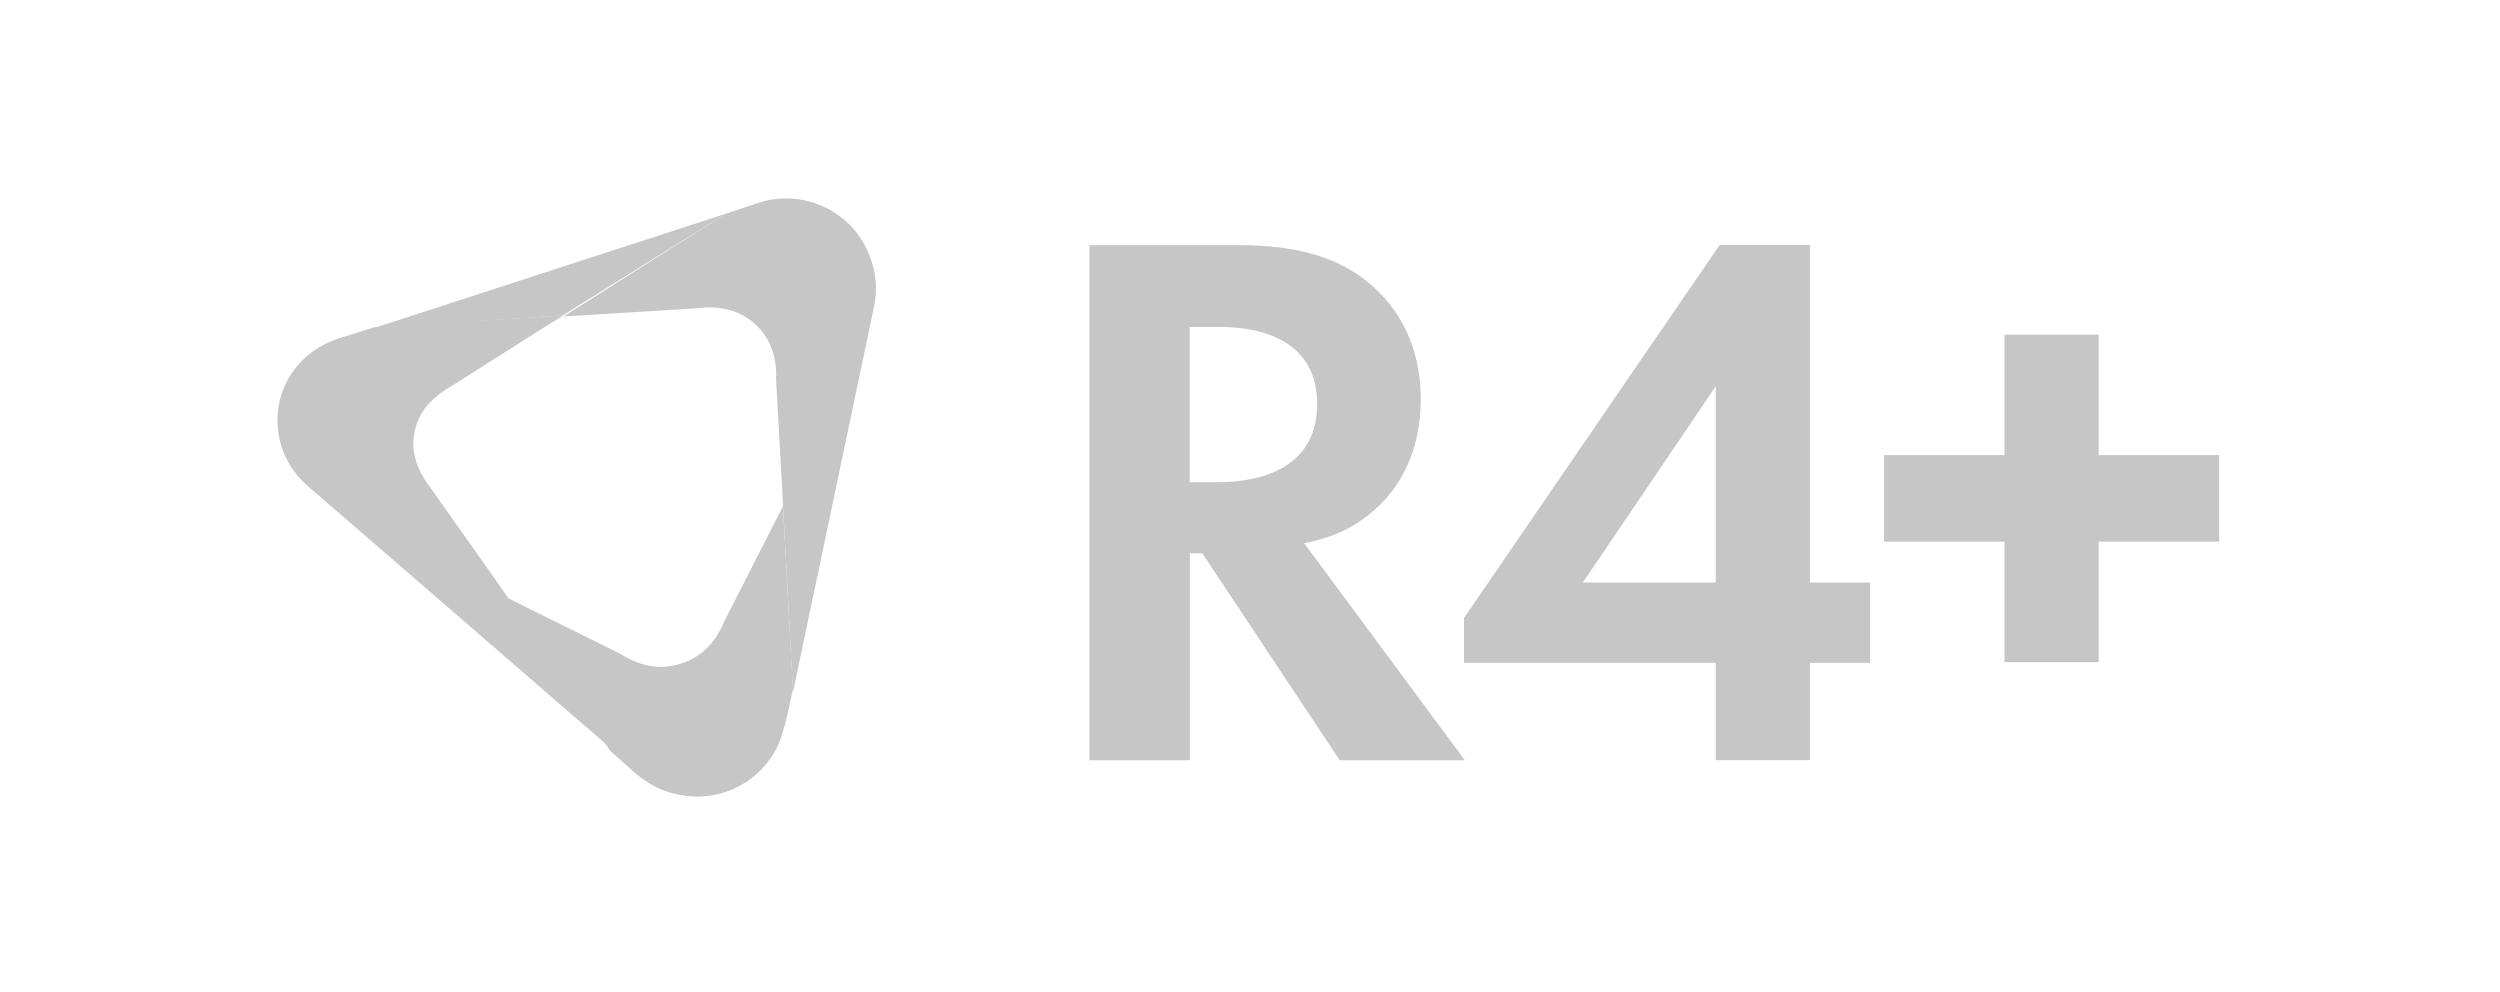
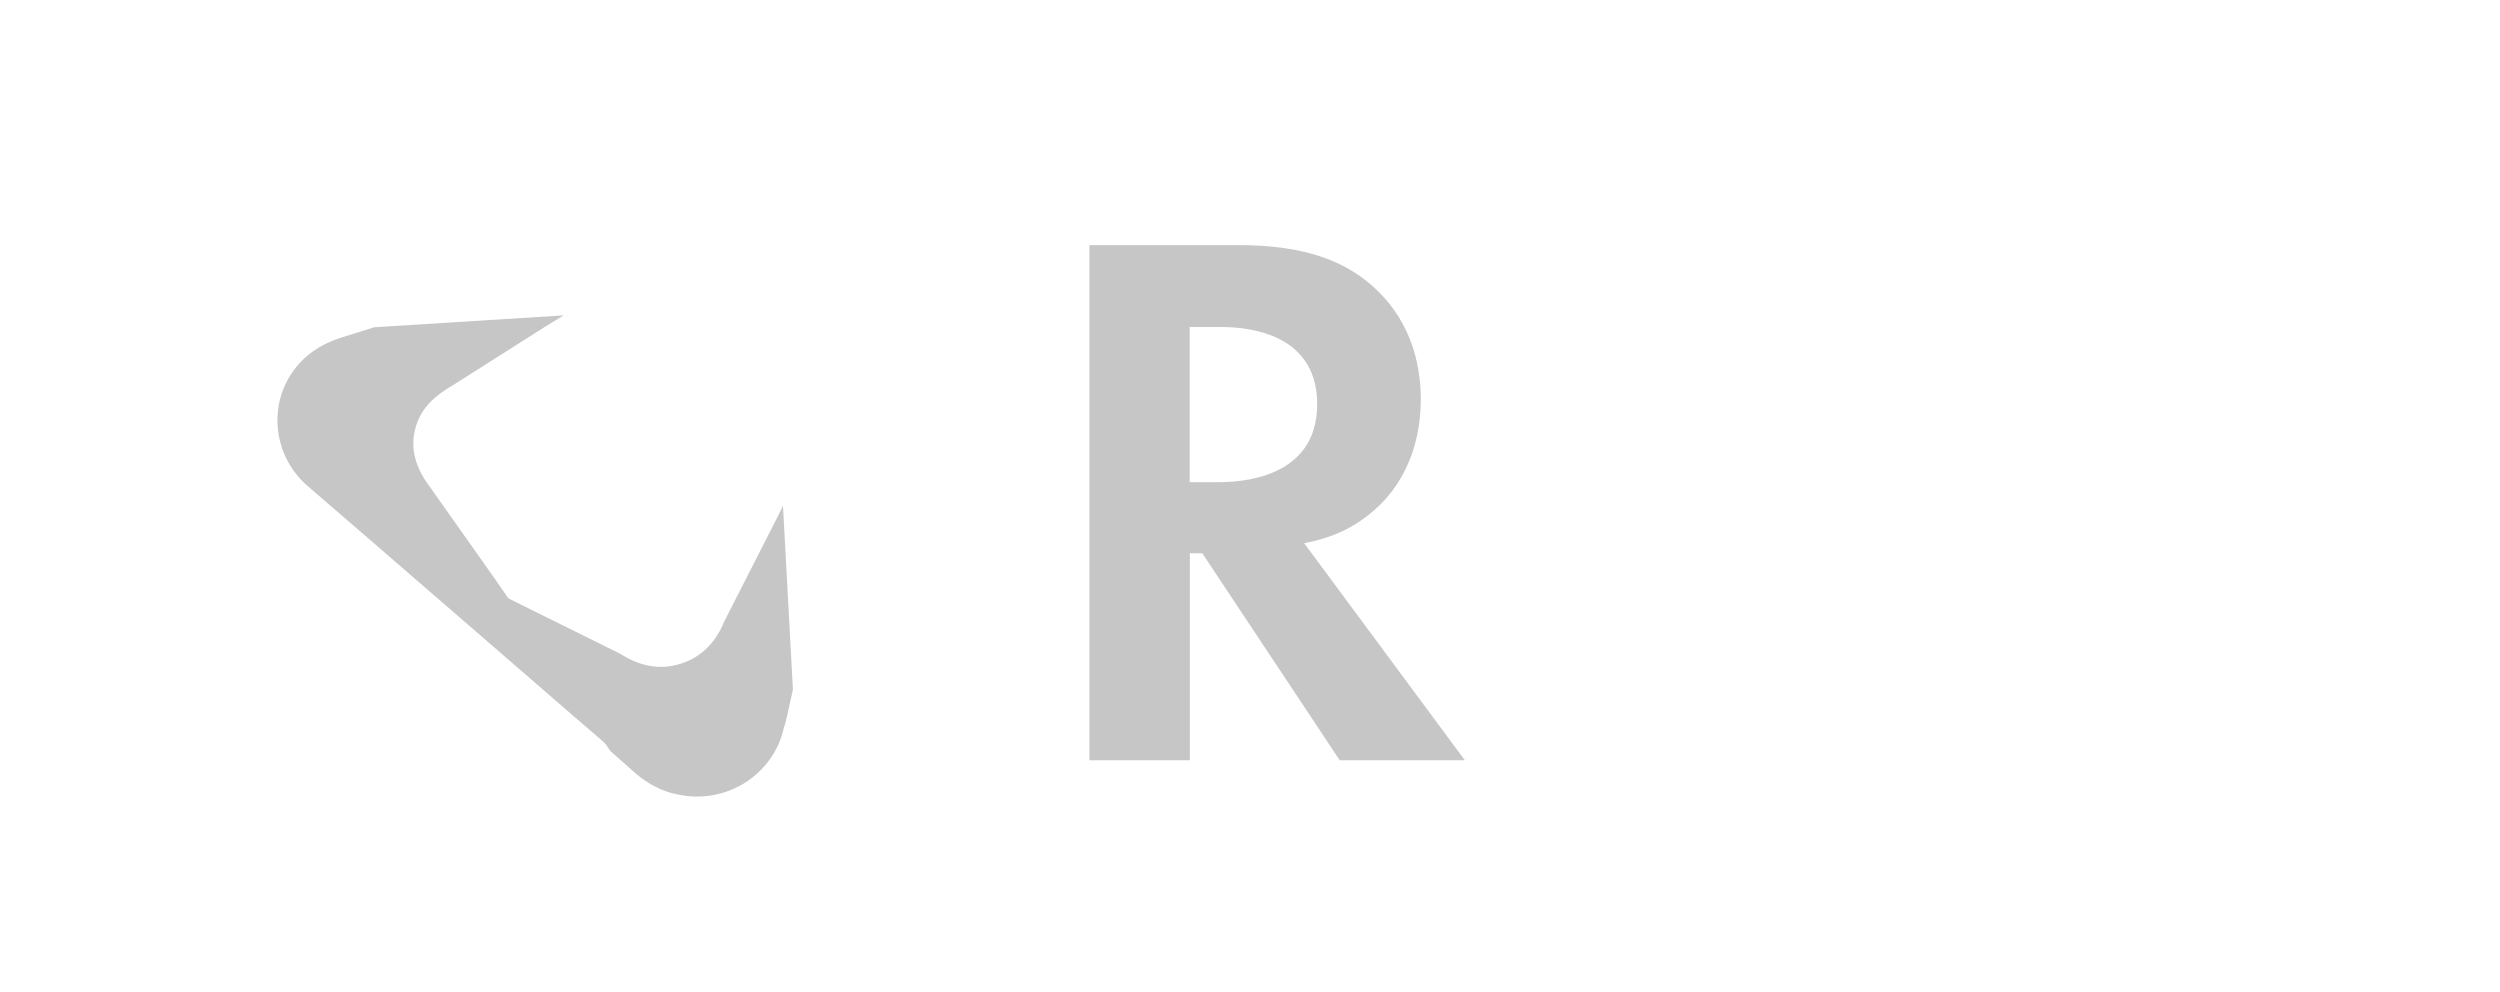
<svg xmlns="http://www.w3.org/2000/svg" width="131" height="52" viewBox="0 0 131 52" fill="none">
-   <path d="M37.909 11.274L37.961 11.222L19.553 17.202L29.485 16.526L37.909 11.274Z" fill="#C6C6C6" />
-   <path d="M45.605 13.51C44.773 11.118 42.121 9.818 39.677 10.65L37.961 11.222L37.909 11.274L29.537 16.578L30.473 16.526L36.401 16.162C37.545 16.006 38.637 16.162 39.521 16.942C40.405 17.722 40.717 18.762 40.665 19.854L40.977 25.47L41.549 36.234V36.286L45.813 16.006C45.969 15.174 45.917 14.342 45.605 13.51Z" fill="#C6C6C6" />
  <path d="M22.569 25.573C21.893 24.689 21.477 23.701 21.737 22.557C21.997 21.413 22.777 20.737 23.765 20.165L28.601 17.097L29.537 16.525L19.605 17.149L17.785 17.721C17.005 17.981 16.277 18.397 15.705 19.021C13.989 20.893 14.197 23.805 16.121 25.469C16.121 25.469 21.009 29.681 25.325 33.425C28.861 36.493 32.033 39.249 32.085 39.249L25.949 30.357L22.569 25.573Z" fill="#C6C6C6" />
  <path d="M41.549 36.13L41.029 26.51L40.613 27.342L37.961 32.542C37.545 33.582 36.817 34.414 35.673 34.778C34.529 35.142 33.489 34.882 32.501 34.258L27.353 31.71L26.417 31.242L31.981 39.354L33.333 40.55C33.957 41.07 34.685 41.486 35.569 41.642C38.117 42.162 40.561 40.55 41.081 38.106C41.133 38.054 41.289 37.326 41.549 36.13Z" fill="#C6C6C6" />
  <path d="M64.897 12.844C68.62 12.844 70.523 13.816 71.776 14.866C73.841 16.608 74.449 18.912 74.449 20.935C74.449 23.566 73.399 25.87 71.293 27.289C70.606 27.773 69.634 28.22 68.339 28.464L76.758 39.837H70.201L62.999 28.99H62.349V39.837H57.087V12.844H64.897ZM62.344 25.266H63.841C64.855 25.266 69.02 25.147 69.02 21.179C69.02 17.212 64.892 17.134 63.919 17.134H62.339V25.266H62.344Z" fill="#C6C6C6" />
-   <path d="M94.839 30.524H97.995V34.73H94.839V39.832H89.904V34.73H76.712V32.385L90.107 12.838H94.839V30.524ZM89.904 30.524V20.243L82.941 30.524H89.904Z" fill="#C6C6C6" />
-   <path d="M98.723 23.848H105.036V17.535H109.971V23.848H116.284V28.382H109.971V34.695H105.036V28.382H98.723V23.848Z" fill="#C6C6C6" />
</svg>